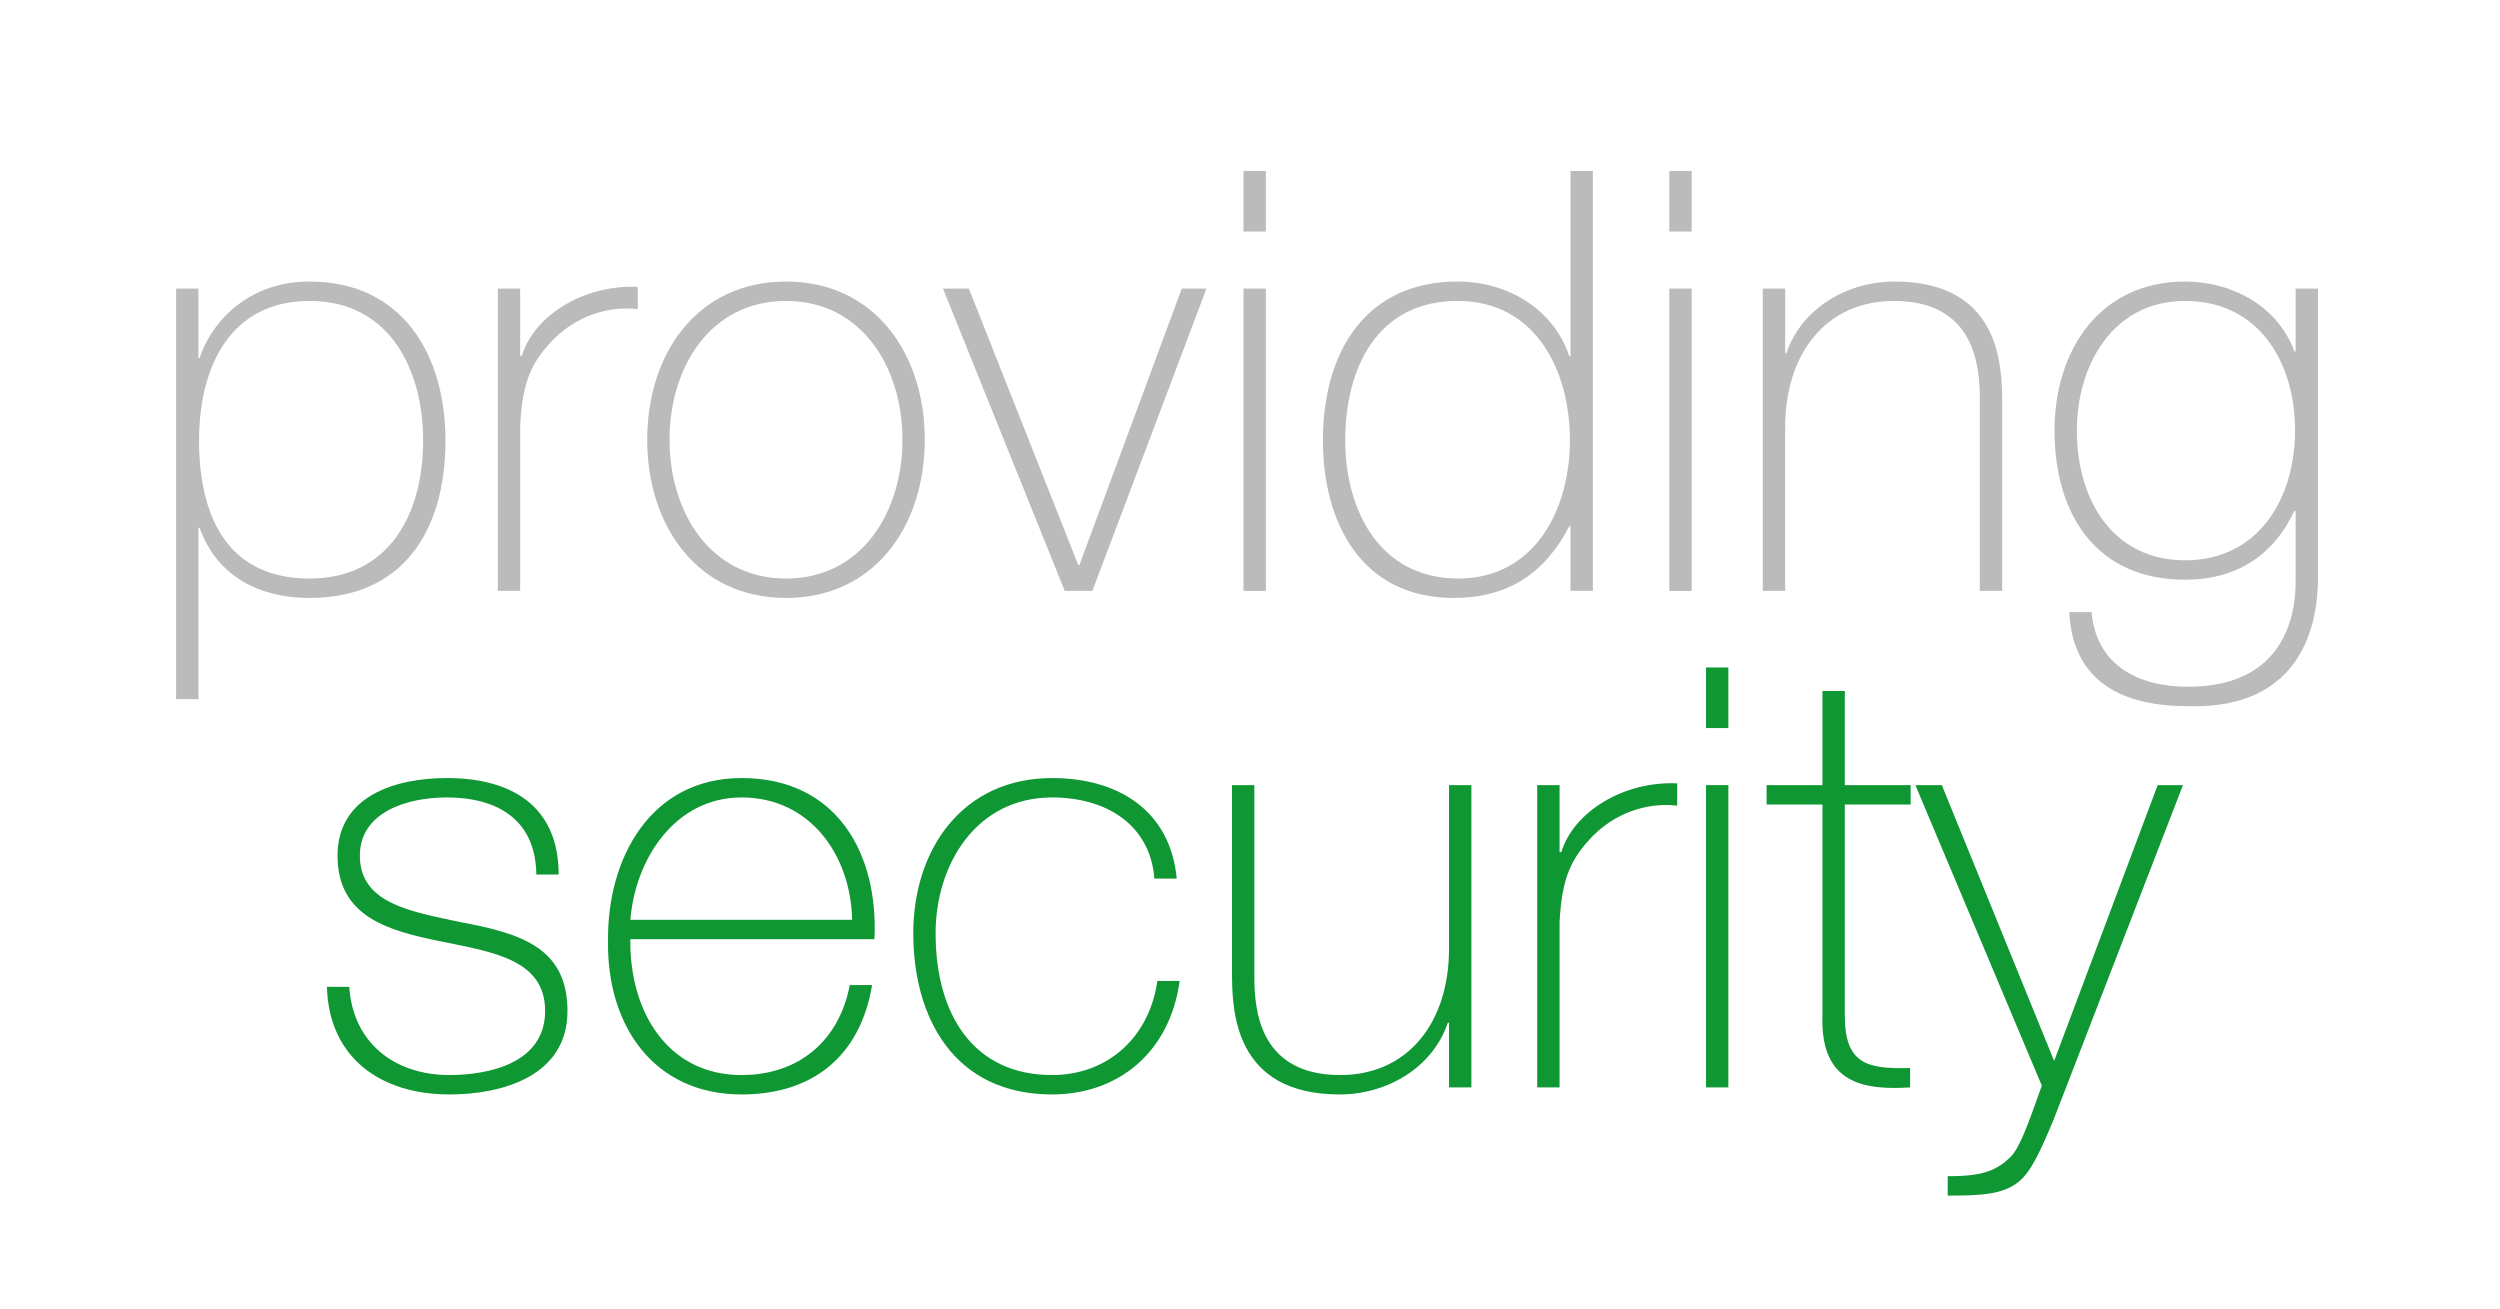
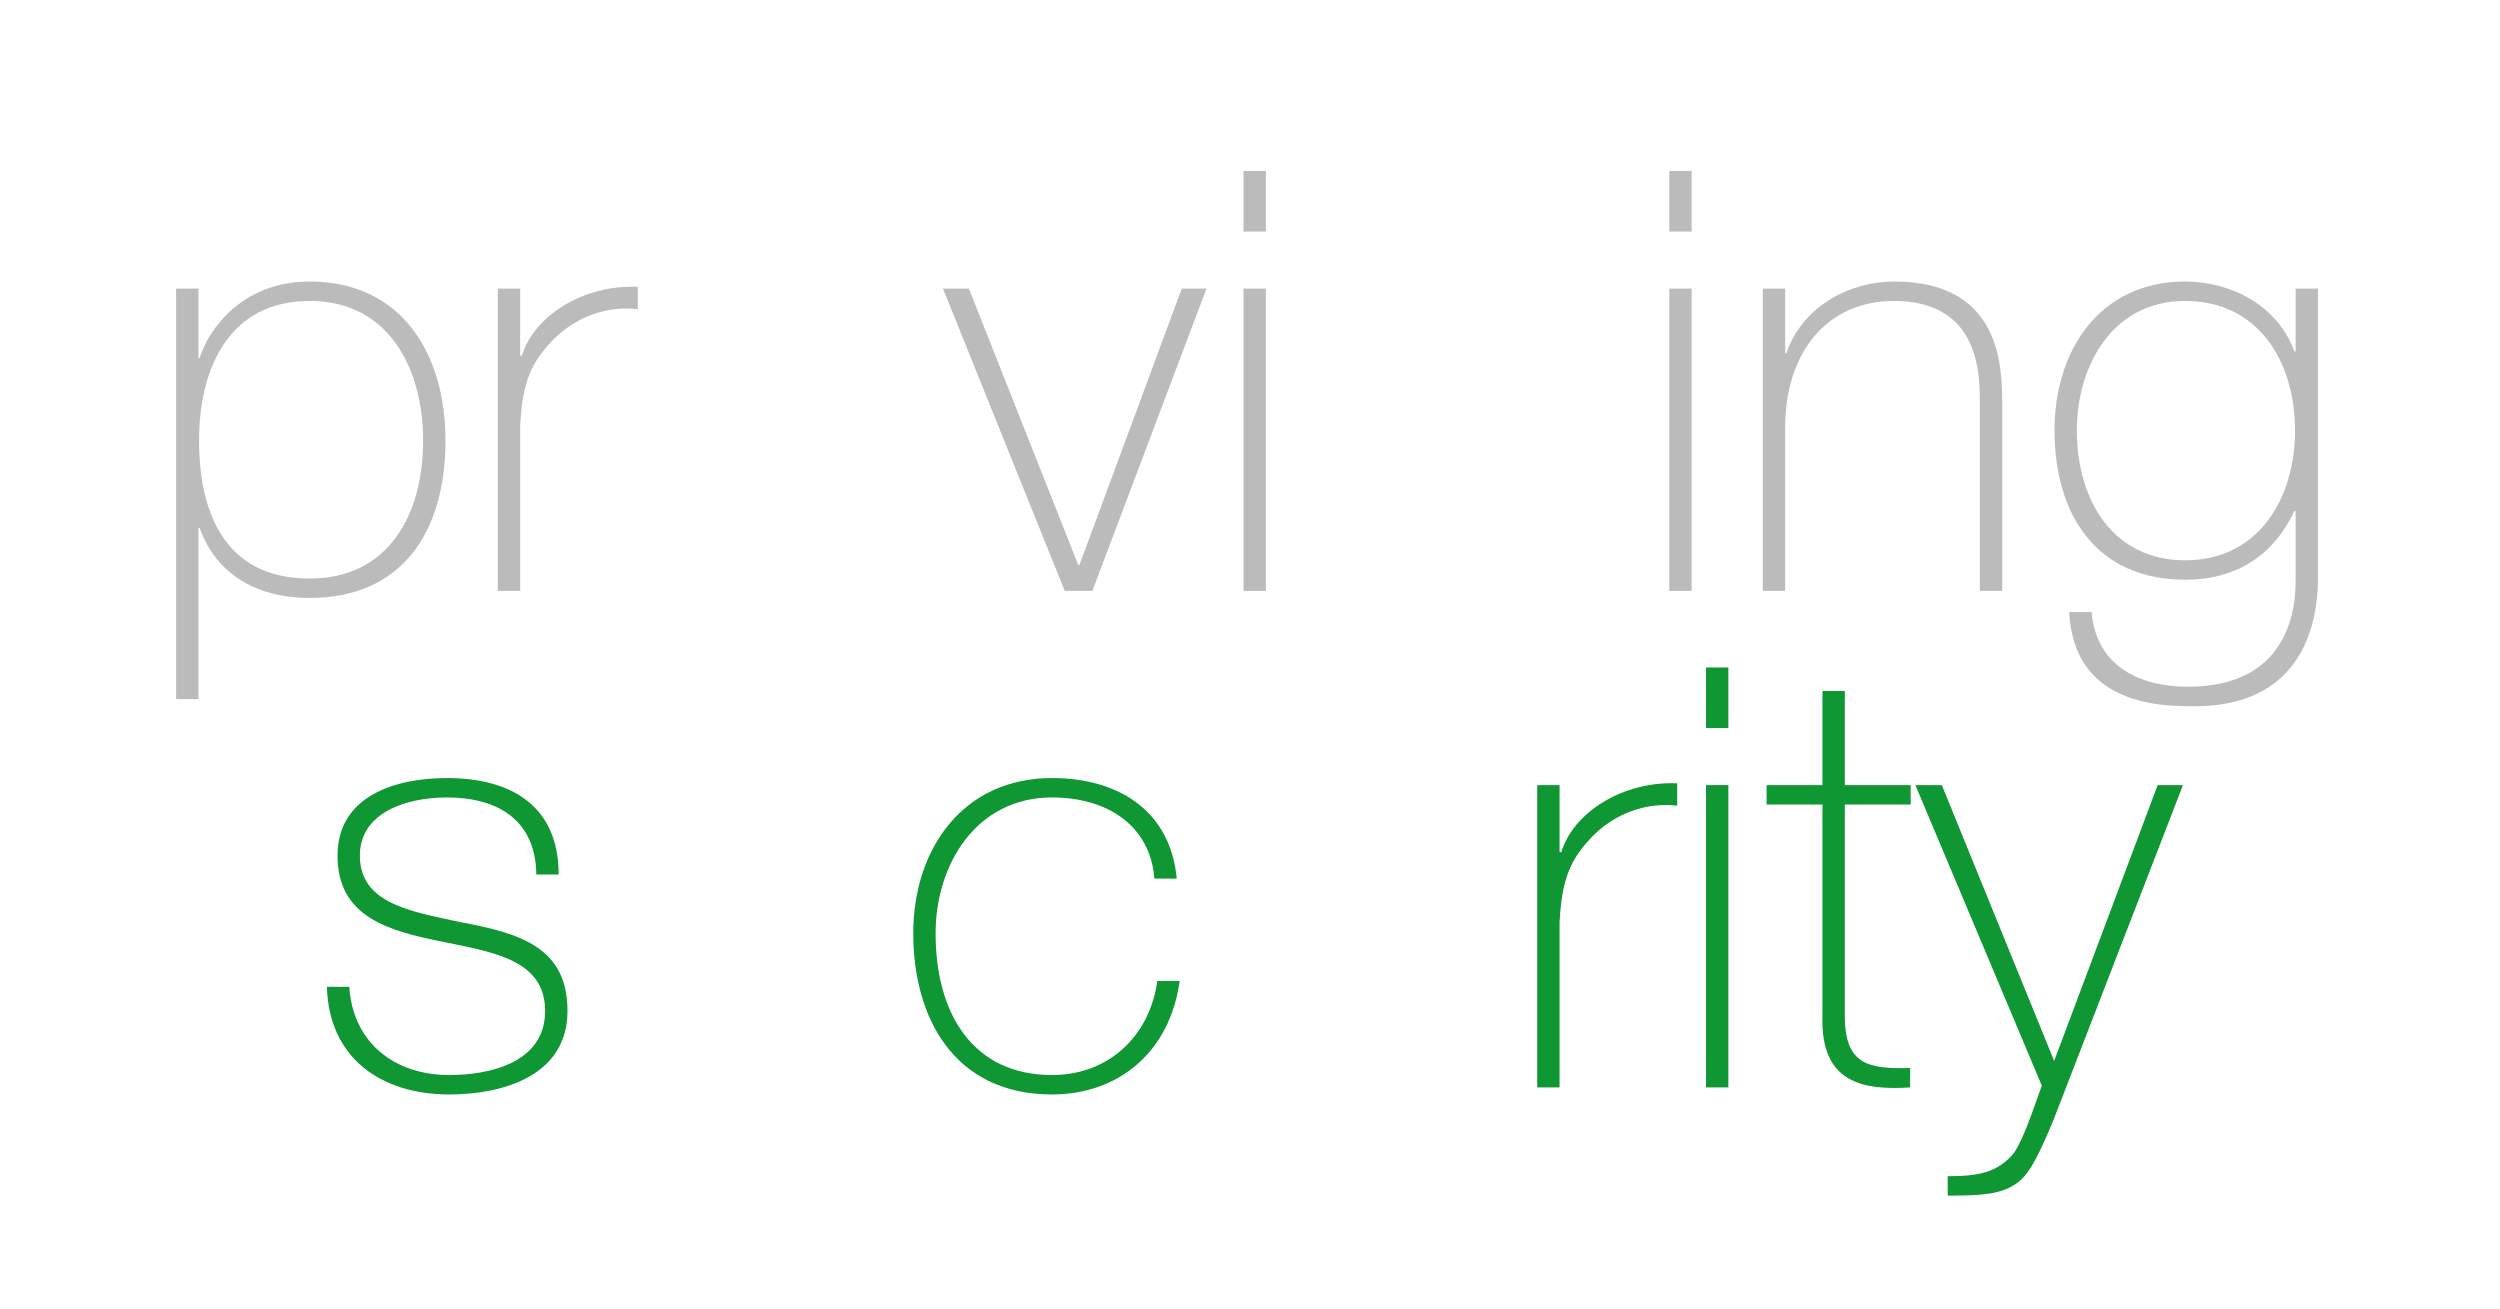
<svg xmlns="http://www.w3.org/2000/svg" version="1.1" id="Capa_1" x="0px" y="0px" width="417px" height="218.333px" viewBox="0 0 417 218.333" enable-background="new 0 0 417 218.333" xml:space="preserve">
  <g>
    <g>
      <path fill="#BBBBBB" d="M33.104,59.713h0.196c1.57-5.003,7.26-12.753,18.345-12.753c15.5,0,22.661,12.263,22.661,26.487    c0,15.303-7.26,26.291-22.661,26.291c-8.338,0-15.401-3.532-18.345-11.674h-0.196v28.546h-3.728V48.137h3.728V59.713z     M70.579,73.447c0-11.478-5.396-23.25-18.934-23.25c-13.439,0-18.442,11.281-18.442,23.25S37.421,96.5,51.646,96.5    C64.791,96.5,70.579,85.905,70.579,73.447z" />
      <path fill="#BBBBBB" d="M86.763,59.321h0.295c1.962-6.573,10.202-11.87,19.325-11.478v3.728c-3.924-0.491-9.418,0.49-13.93,4.905    c-3.729,3.826-5.298,6.965-5.69,14.519V98.56h-3.728V48.137h3.728V59.321z" />
-       <path fill="#BBBBBB" d="M131.103,46.96c14.813,0,23.151,12.066,23.151,26.389s-8.338,26.389-23.151,26.389    c-14.812,0-23.151-12.066-23.151-26.389S116.29,46.96,131.103,46.96z M131.103,96.5c12.655,0,19.424-11.085,19.424-23.151    c0-12.066-6.769-23.151-19.424-23.151c-12.654,0-19.424,11.085-19.424,23.151C111.679,85.415,118.448,96.5,131.103,96.5z" />
      <path fill="#BBBBBB" d="M182.209,98.56h-4.61l-20.307-50.423h4.316l18.246,46.106h0.196l17.069-46.106h4.12L182.209,98.56z" />
      <path fill="#BBBBBB" d="M207.417,38.622V28.518h3.729v10.104H207.417z M207.417,98.56V48.137h3.729V98.56H207.417z" />
-       <path fill="#BBBBBB" d="M261.96,87.769h-0.196c-4.12,7.946-10.3,11.968-19.325,11.968c-15.205,0-21.777-12.36-21.777-26.291    c0-14.911,7.259-26.487,22.464-26.487c8.24,0,15.99,4.513,18.639,12.458h0.196V28.518h3.728V98.56h-3.728V87.769z M261.862,73.447    c0-11.772-5.788-23.25-18.737-23.25c-13.341,0-18.736,11.085-18.736,23.25c0,11.87,5.886,23.053,18.835,23.053    C255.977,96.5,261.862,85.022,261.862,73.447z" />
      <path fill="#BBBBBB" d="M278.438,38.622V28.518h3.729v10.104H278.438z M278.438,98.56V48.137h3.729V98.56H278.438z" />
      <path fill="#BBBBBB" d="M294.035,48.137h3.729v10.791h0.196c2.55-7.554,10.202-11.968,18.05-11.968    c17.756,0,17.952,14.225,17.952,20.405V98.56h-3.728V66.678c0-5.199-0.589-16.48-14.323-16.48    c-11.281,0-18.147,8.731-18.147,21.091V98.56h-3.729V48.137z" />
      <path fill="#BBBBBB" d="M386.639,48.137v47.774c0,3.924,0,22.562-21.778,21.876c-10.79,0-19.129-4.022-19.718-15.696h3.728    c0.785,8.926,7.849,12.458,16.089,12.458c17.657,0,17.952-14.421,17.952-17.756V85.219h-0.196    c-3.531,7.456-9.712,11.478-18.246,11.478c-14.813,0-21.778-10.889-21.778-24.917c0-13.342,7.554-24.819,21.778-24.819    c7.848,0,15.499,4.12,18.246,11.674h0.196V48.137H386.639z M346.418,71.779c0,11.87,6.181,21.68,18.051,21.68    c12.262,0,18.344-10.3,18.344-21.68c0-11.282-5.983-21.582-18.344-21.582C352.304,50.197,346.418,61.086,346.418,71.779z" />
    </g>
  </g>
  <g>
    <g>
      <path fill="#0F9734" d="M58.26,164.603c0.588,9.319,7.554,14.715,16.677,14.715c6.573,0,15.99-1.962,15.99-10.692    c0-8.535-8.633-9.81-17.266-11.576c-8.73-1.766-17.363-4.021-17.363-14.322c0-10.006,9.712-12.949,18.247-12.949    c10.692,0,18.639,4.611,18.639,16.089h-3.728c-0.098-9.123-6.475-12.852-14.911-12.852c-6.867,0-14.519,2.551-14.519,9.712    c0,8.044,8.633,9.319,16.775,11.085c10.006,1.864,17.854,4.219,17.854,14.813c0,10.889-10.889,13.93-19.718,13.93    c-11.478,0-20.11-6.18-20.404-17.952H58.26z" />
-       <path fill="#0F9734" d="M105.148,156.658c-0.196,11.869,6.083,22.66,18.541,22.66c9.516,0,16.284-5.689,18.05-15.009h3.728    c-1.962,11.771-9.81,18.246-21.778,18.246c-14.715,0-22.465-11.575-22.269-25.506c-0.196-13.832,7.063-27.271,22.269-27.271    c15.794,0,22.857,12.459,22.17,26.88H105.148z M142.132,153.42c-0.196-10.595-6.867-20.405-18.442-20.405    c-11.184,0-17.756,10.398-18.541,20.405H142.132z" />
      <path fill="#0F9734" d="M192.552,146.553c-0.687-8.927-7.946-13.538-17.069-13.538c-12.655,0-19.424,11.184-19.424,22.661    c0,13.636,6.376,23.642,19.424,23.642c9.417,0,16.284-6.475,17.56-15.695h3.728c-1.667,12.065-10.398,18.933-21.287,18.933    c-16.383,0-23.151-12.851-23.151-26.879s8.24-25.898,23.151-25.898c10.889,0,19.718,5.298,20.797,16.775H192.552z" />
-       <path fill="#0F9734" d="M245.426,181.378h-3.728v-10.791h-0.196c-2.55,7.554-10.202,11.968-18.05,11.968    c-17.756,0-17.952-14.225-17.952-20.404v-31.195h3.728v31.882c0,5.199,0.589,16.48,14.323,16.48    c11.281,0,18.148-8.73,18.148-21.091v-27.271h3.728V181.378z" />
      <path fill="#0F9734" d="M260.138,142.139h0.294c1.962-6.573,10.202-11.87,19.325-11.479v3.729    c-3.924-0.491-9.417,0.49-13.93,4.904c-3.728,3.826-5.297,6.966-5.69,14.519v27.566h-3.728v-50.423h3.728V142.139z" />
      <path fill="#0F9734" d="M284.564,121.44v-10.104h3.727v10.104H284.564z M284.564,181.378v-50.423h3.727v50.423H284.564z" />
      <path fill="#0F9734" d="M318.701,134.193h-10.986v35.217c0,8.143,3.826,8.928,10.889,8.731v3.237    c-7.652,0.49-15.01-0.589-14.617-11.969v-35.217h-9.318v-3.237h9.318v-15.696h3.729v15.696h10.986V134.193z" />
      <path fill="#0F9734" d="M319.484,130.956h4.414l18.736,46.009l17.266-46.009h4.219l-21.582,55.818    c-2.06,4.905-3.728,8.73-5.886,10.398c-2.648,2.06-6.082,2.256-11.772,2.256v-3.237c5.298,0,7.947-0.687,10.497-3.237    c1.472-1.471,2.845-5.199,5.199-11.869L319.484,130.956z" />
    </g>
  </g>
</svg>